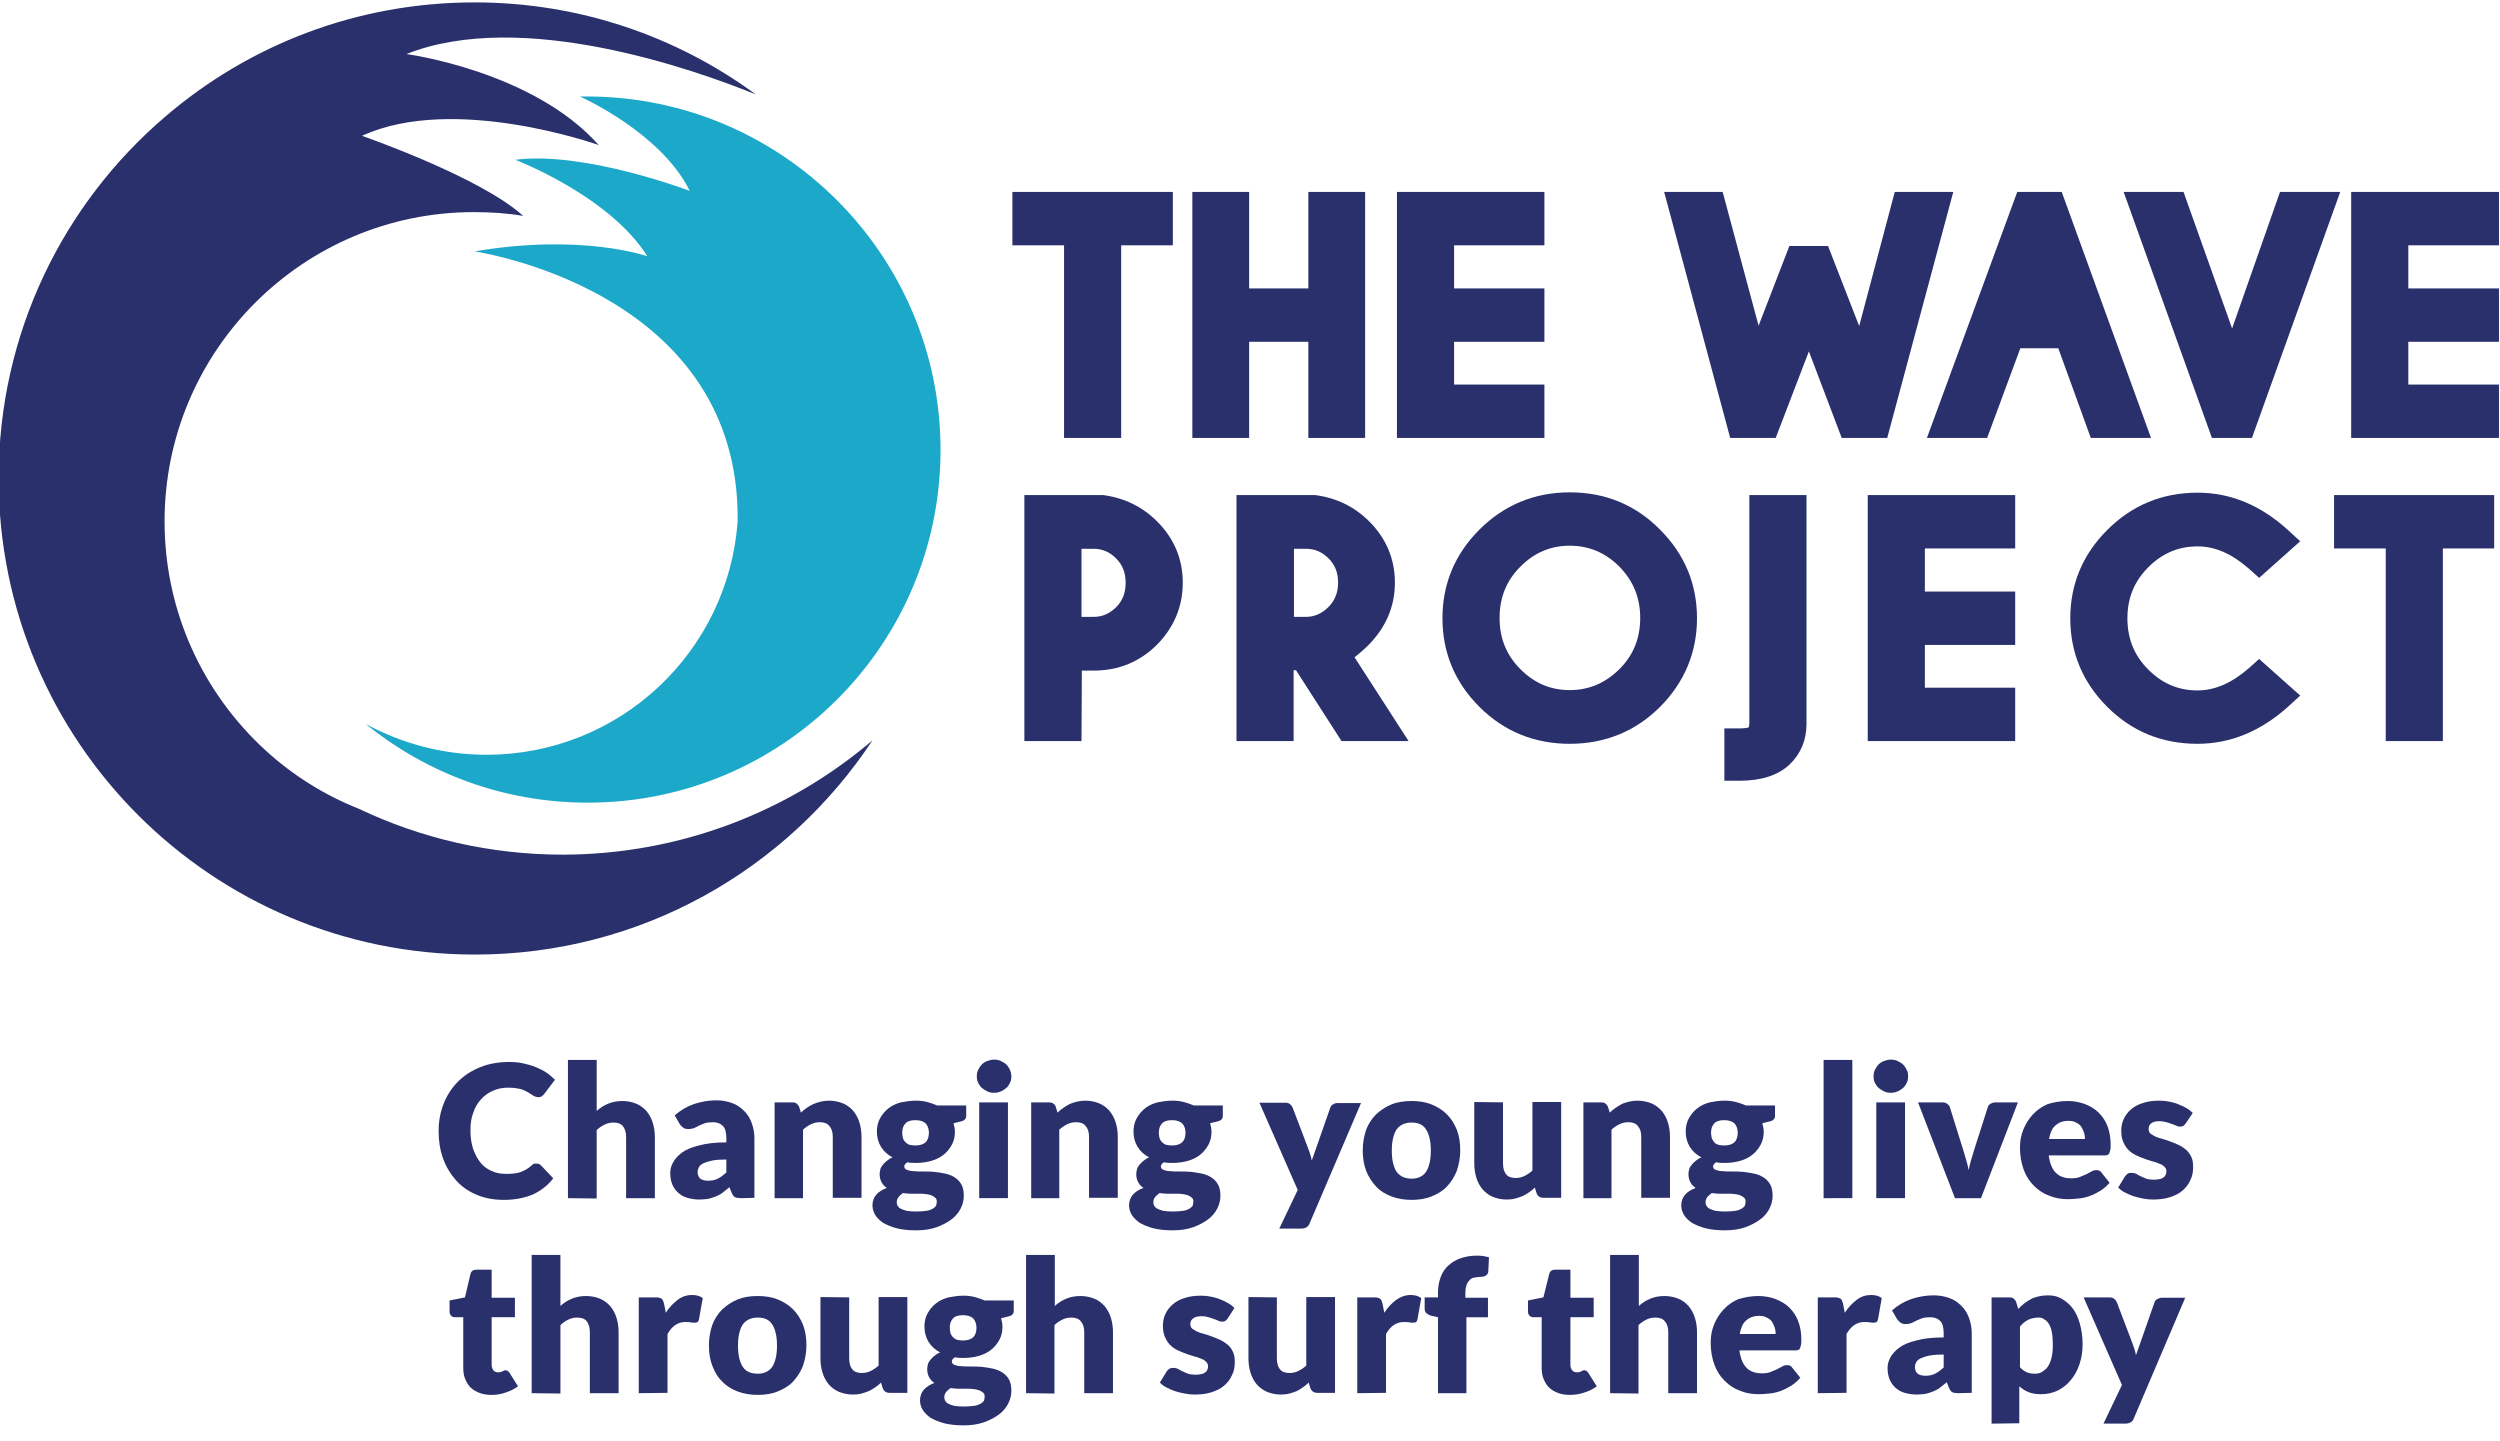
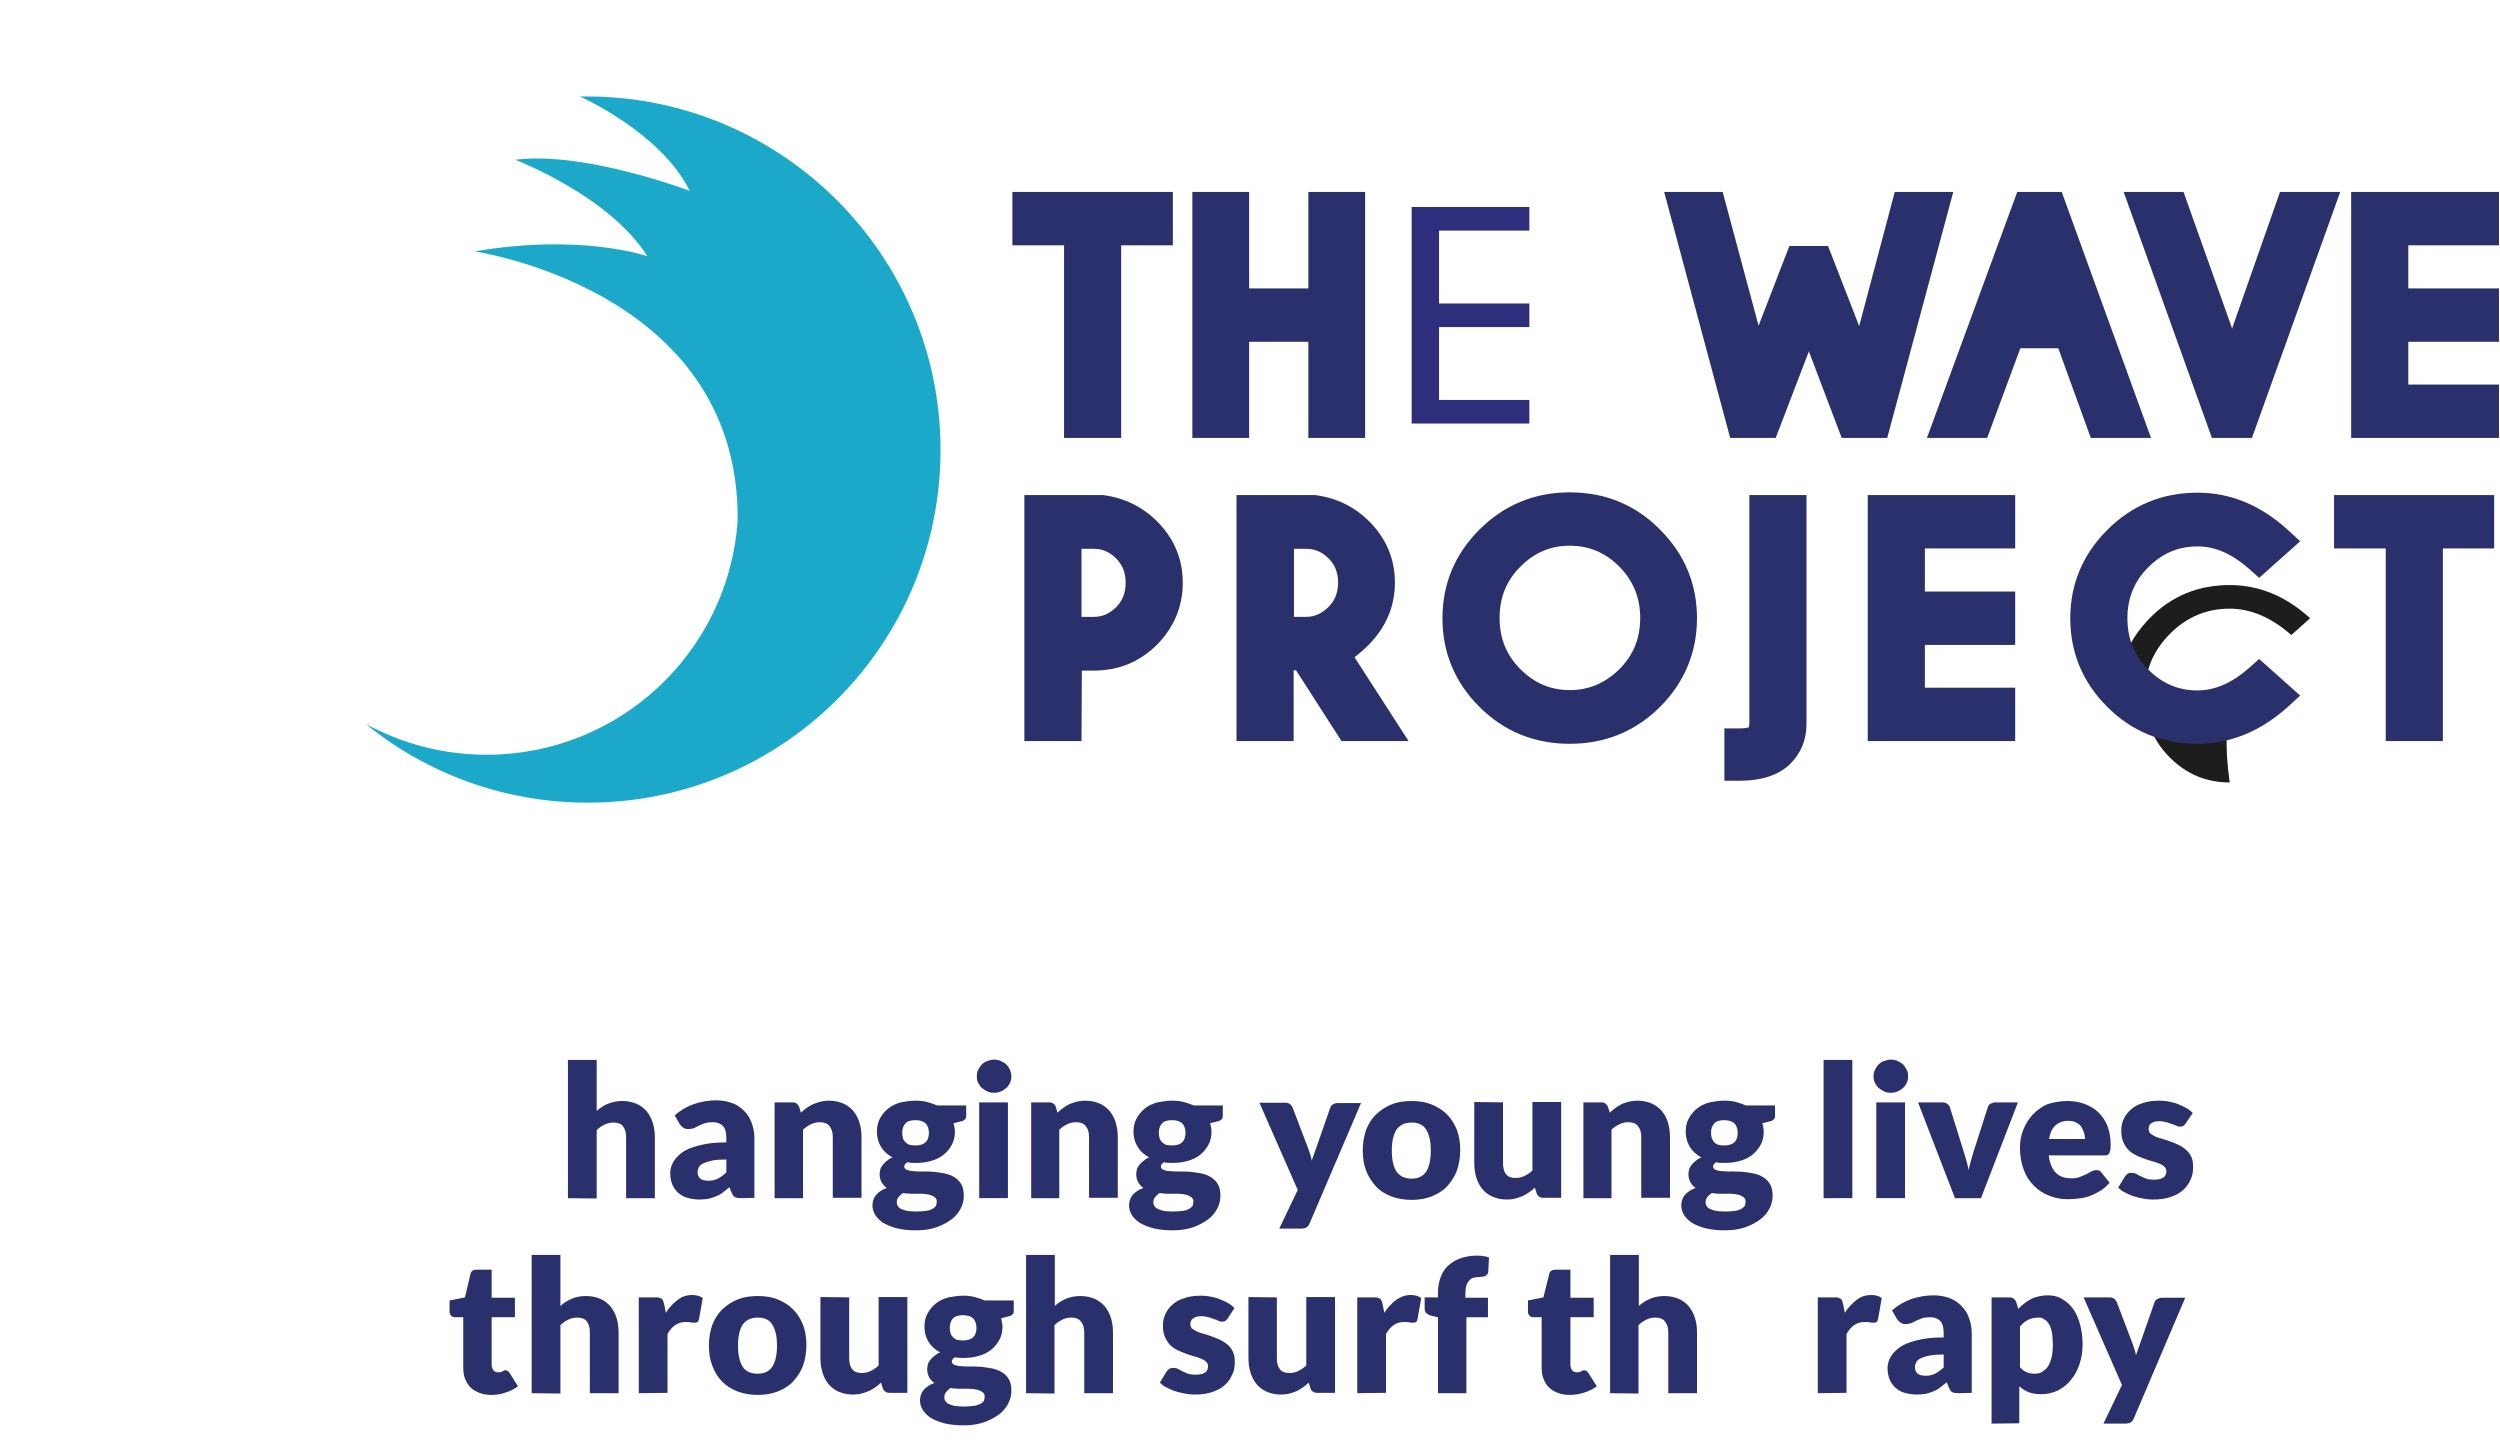
<svg xmlns="http://www.w3.org/2000/svg" version="1.1" id="Layer_1" x="0px" y="0px" viewBox="0 0 730.7 421.3" style="enable-background:new 0 0 730.7 421.3;" xml:space="preserve">
  <style type="text/css">
	.st0{fill:#1D1D1B;}
	.st1{fill:#2A306C;}
	.st2{fill:#2E2E7C;}
	.st3{fill:#1CA9C9;}
</style>
  <g>
    <g>
      <path class="st0" d="M323.3,67.4v56.3h-7.9V67.4h-15.1v-6.9h38.1v6.9H323.3z" />
      <polygon class="st1" points="327.7,128 311,128 311,71.7 295.9,71.7 295.9,56.1 342.8,56.1 342.8,71.7 327.7,71.7   " />
    </g>
    <g>
      <path class="st2" d="M360.8,95.5v28.2h-8V60.5h8v28.2h26V60.5h8v63.2h-8V95.5L360.8,95.5L360.8,95.5z" />
      <polygon class="st1" points="399,128 382.4,128 382.4,99.9 365.1,99.9 365.1,128 348.5,128 348.5,56.1 365.1,56.1 365.1,84.3     382.4,84.3 382.4,56.1 399,56.1   " />
    </g>
    <g>
      <path class="st2" d="M447,60.5v6.9h-26.4v21.3H447v6.9h-26.4v21.3H447v6.9h-34.4V60.5L447,60.5L447,60.5z" />
-       <polygon class="st1" points="451.4,128 408.3,128 408.3,56.1 451.4,56.1 451.4,71.7 425,71.7 425,84.3 451.4,84.3 451.4,99.9     425,99.9 425,112.4 451.4,112.4   " />
    </g>
    <g>
      <path class="st0" d="M531.3,76.3l12.8,33l13.1-48.8h8l-17,63.2h-6.9l-12.6-33.3L516,123.7h-6.9l-17-63.2h8.1l13.1,48.8l12.7-33    H531.3z" />
      <polygon class="st1" points="551.6,128 538.3,128 528.7,102.7 519,128 505.7,128 486.4,56.1 503.5,56.1 514,95.2 523,71.9     534.3,71.9 543.4,95.3 553.8,56.1 570.9,56.1   " />
    </g>
    <g>
      <path class="st0" d="M599.6,60.5l22.9,63.2h-8.3l-9.5-26.3h-17.2l-9.7,26.3h-8.3l23.2-63.2H599.6z M602.2,90.6l-6-16.8L590,90.6    H602.2z" />
      <polygon class="st1" points="628.7,128 611.1,128 601.6,101.8 590.5,101.8 580.8,128 563.2,128 589.6,56.1 602.6,56.1   " />
    </g>
    <g>
      <path class="st0" d="M669.5,60.5h8.3l-22.7,63.2h-5.5l-22.7-63.2h8.3l17.2,48.7L669.5,60.5z" />
      <polygon class="st1" points="658.2,128 646.5,128 620.7,56.1 638.2,56.1 652.4,96 666.4,56.1 684,56.1   " />
    </g>
    <g>
      <path class="st0" d="M726,60.5v6.9h-26.4v21.3H726v6.9h-26.4v21.3H726v6.9h-34.4V60.5L726,60.5L726,60.5z" />
      <polygon class="st1" points="730.4,128 687.2,128 687.2,56.1 730.4,56.1 730.4,71.7 703.9,71.7 703.9,84.3 730.4,84.3 730.4,99.9     703.9,99.9 703.9,112.4 730.4,112.4   " />
    </g>
    <g>
      <path class="st0" d="M311.8,191.6v20.7h-8v-63.2h18.1c5.3,0.7,9.7,2.8,13.2,6.4c4.1,4.1,6.2,9.1,6.2,14.8c0,5.8-2.1,10.8-6.3,15    c-4.2,4.2-9.3,6.3-15.5,6.3H311.8z M311.8,156v28.6h7.8c3.7,0,6.9-1.4,9.7-4.1c2.8-2.7,4.1-6.1,4.1-10.2c0-4.1-1.4-7.5-4.1-10.2    c-2.8-2.7-6-4.1-9.7-4.1H311.8z" />
      <path class="st1" d="M316.1,216.6h-16.7v-71.9l23,0c6.2,0.8,11.5,3.4,15.8,7.7c4.9,4.9,7.5,10.9,7.5,17.9c0,6.9-2.5,13-7.5,18.1    c-5,5-11.2,7.6-18.5,7.6h-3.5L316.1,216.6L316.1,216.6z M316.1,180.3h3.5c2.6,0,4.6-0.9,6.6-2.8c1.9-1.9,2.8-4.2,2.8-7.2    c0-2.9-0.9-5.2-2.8-7.1c-1.9-1.9-4-2.8-6.6-2.8h-3.5V180.3z" />
    </g>
    <g>
-       <path class="st0" d="M381.2,191.6h-7.4v20.7h-8v-63.2h18.1c5.3,0.7,9.7,2.8,13.2,6.4c4.1,4.1,6.2,9.1,6.2,14.8    c0,5.8-2.1,10.8-6.4,15c-2.8,2.9-5.3,4.5-7.5,5.1l14.2,21.9h-9.2L381.2,191.6z M373.7,156v28.6h7.8c3.7,0,6.9-1.4,9.7-4.1    c2.8-2.7,4.1-6.1,4.1-10.2c0-4.1-1.4-7.5-4.1-10.2c-2.8-2.7-6-4.1-9.7-4.1H373.7z" />
      <path class="st1" d="M411.7,216.6h-19.6l-13.3-20.7h-0.7v20.7h-16.7v-71.9l23,0c6.2,0.8,11.5,3.4,15.8,7.7    c4.9,4.9,7.5,10.9,7.5,17.9c0,6.9-2.6,13-7.6,18.1c-1.5,1.5-2.9,2.7-4.2,3.7L411.7,216.6z M378.1,180.3h3.5c2.6,0,4.6-0.9,6.6-2.8    c1.9-1.9,2.9-4.2,2.9-7.2c0-2.9-0.9-5.2-2.8-7.1c-1.9-1.9-4-2.8-6.6-2.8h-3.5V180.3z" />
    </g>
    <g>
      <path class="st0" d="M482.2,157.8c6.4,6.4,9.6,14,9.6,22.8c0,8.9-3.2,16.5-9.6,22.9c-6.4,6.4-14.2,9.6-23.3,9.6    c-9.2,0-16.9-3.2-23.3-9.6c-6.4-6.4-9.5-14-9.5-22.9c0-8.8,3.2-16.4,9.5-22.8c6.4-6.4,14.1-9.6,23.3-9.6    C468,148.2,475.8,151.4,482.2,157.8z M458.8,155.1c-6.7,0-12.6,2.5-17.5,7.4c-4.9,4.9-7.4,10.9-7.4,18c0,7.1,2.5,13.2,7.4,18.1    c4.9,4.9,10.8,7.4,17.5,7.4c6.8,0,12.6-2.5,17.5-7.4c4.9-4.9,7.4-10.9,7.4-18.1c0-7.1-2.5-13.1-7.4-18S465.6,155.1,458.8,155.1z" />
      <path class="st1" d="M458.8,217.4c-10.3,0-19.2-3.6-26.4-10.8c-7.2-7.2-10.8-15.9-10.8-25.9c0-10,3.6-18.7,10.8-25.9    c7.2-7.2,16.1-10.9,26.4-10.9c10.3,0,19.2,3.6,26.4,10.9l0,0c7.2,7.2,10.8,15.9,10.8,25.9c0,10-3.7,18.8-10.8,25.9    C478.1,213.7,469.2,217.4,458.8,217.4z M458.8,159.5c-5.6,0-10.3,2-14.4,6.1c-4.1,4.1-6.1,9-6.1,15c0,6,2,10.9,6.1,15    c4.1,4.1,8.8,6.1,14.4,6.1c5.6,0,10.3-2,14.5-6.1c4.1-4.1,6.1-9,6.1-15c0-5.9-2-10.8-6.1-15C469.2,161.5,464.4,159.5,458.8,159.5z    " />
    </g>
    <g>
      <path class="st0" d="M523.7,211.7c0,3.4-1.2,6.3-3.7,8.7c-2.5,2.4-6.3,3.5-11.5,3.5v-6.6c2.8,0,4.7-0.5,5.7-1.4    c1.1-1,1.6-2.6,1.6-4.7v-62.1h8L523.7,211.7L523.7,211.7z" />
      <path class="st1" d="M508.4,228.2h-4.4v-15.3h4.4c1.6,0,2.4-0.2,2.7-0.3c0.1-0.2,0.2-0.6,0.2-1.4v-66.5H528v67    c0,4.6-1.7,8.7-5,11.8C519.7,226.6,514.8,228.2,508.4,228.2z" />
    </g>
    <g>
      <path class="st0" d="M584.6,149.1v6.9h-26.4v21.2h26.4v6.9h-26.4v21.3h26.4v6.9h-34.4v-63.2L584.6,149.1L584.6,149.1z" />
      <polygon class="st1" points="589,216.6 545.9,216.6 545.9,144.7 589,144.7 589,160.3 562.6,160.3 562.6,172.9 589,172.9     589,188.5 562.6,188.5 562.6,201 589,201   " />
    </g>
    <g>
-       <path class="st0" d="M660.2,198.3l5.5,4.9c-7.1,6.5-14.9,9.7-23.5,9.7c-9.2,0-17-3.2-23.3-9.5c-6.3-6.4-9.5-13.9-9.5-22.8    c0-8.8,3.2-16.4,9.5-22.8c6.3-6.4,14.1-9.6,23.3-9.6c8.5,0,16.4,3.2,23.5,9.7l-5.5,4.9c-5.8-5.1-11.8-7.7-18-7.7    c-6.7,0-12.6,2.4-17.5,7.4c-4.9,4.9-7.4,10.9-7.4,18c0,7.1,2.5,13.2,7.4,18.1c4.9,4.9,10.7,7.3,17.5,7.3    C648.5,206,654.4,203.5,660.2,198.3z" />
+       <path class="st0" d="M660.2,198.3l5.5,4.9c-7.1,6.5-14.9,9.7-23.5,9.7c-9.2,0-17-3.2-23.3-9.5c0-8.8,3.2-16.4,9.5-22.8c6.3-6.4,14.1-9.6,23.3-9.6c8.5,0,16.4,3.2,23.5,9.7l-5.5,4.9c-5.8-5.1-11.8-7.7-18-7.7    c-6.7,0-12.6,2.4-17.5,7.4c-4.9,4.9-7.4,10.9-7.4,18c0,7.1,2.5,13.2,7.4,18.1c4.9,4.9,10.7,7.3,17.5,7.3    C648.5,206,654.4,203.5,660.2,198.3z" />
      <path class="st1" d="M642.3,217.4c-10.4,0-19.2-3.6-26.4-10.8c-7.2-7.2-10.8-15.9-10.8-25.9c0-9.9,3.6-18.6,10.8-25.8    c7.2-7.2,16-10.9,26.4-10.9c9.7,0,18.5,3.7,26.4,10.9l3.6,3.3l-12,10.7l-2.9-2.6c-5-4.4-9.9-6.6-15.1-6.6c-5.6,0-10.3,2-14.4,6.1    c-4.1,4.1-6.1,9-6.1,14.9c0,6,2,10.9,6.1,15c4.1,4.1,8.8,6.1,14.4,6.1c5.1,0,10.1-2.2,15.1-6.6l2.9-2.6l12,10.7l-3.6,3.3    C660.8,213.7,651.9,217.4,642.3,217.4z" />
    </g>
    <g>
      <path class="st0" d="M709.6,156v56.3h-7.9V156h-15.1v-6.9h38.1v6.9H709.6z" />
      <polygon class="st1" points="714,216.6 697.3,216.6 697.3,160.3 682.2,160.3 682.2,144.7 729,144.7 729,160.3 714,160.3   " />
    </g>
  </g>
  <g>
    <g>
-       <path class="st1" d="M255,216.4c-24.9,37.7-67.6,62.6-116.2,62.6C61.9,279-0.4,216.7-0.4,139.8c0-42.4,18.9-80.3,48.8-105.8    c24.3-20.8,55.8-33.3,90.3-33.3c30.8,0,59.2,10,82.2,26.9c-17.7-7.2-68.4-25.2-102.1-11.8c0,0,36.9,4.9,56.2,26.6    c0,0-42.3-15.1-69.2-2.7c0,0,34.6,12,47.1,23.4c-4.7-0.8-9.5-1.1-14.4-1.1c-49.9,0-90.4,40.5-90.4,90.4c0,26.5,11.4,50.4,29.6,67    c0,0,0,0,0,0c7.9,7.2,17.1,13,27.2,17c18.1,8.6,38.3,13.4,59.7,13.4C199.1,249.7,230.7,237.1,255,216.4z" />
-     </g>
+       </g>
    <g>
      <path class="st3" d="M274.9,131.5c0,57-46.2,103.1-103.1,103.1c-24.6,0-47.2-8.6-64.9-23c10.5,5.7,22.5,9,35.3,9    c38.9,0,70.7-30.1,73.4-68.3c0.7-65.3-71.4-77.9-76.7-78.8c-0.2,0-0.3,0-0.3,0c31.4-5.4,50.6,1.4,50.6,1.4    c-11.1-17.7-38.6-28.2-38.6-28.2c20.3-2.6,51,9.1,51,9.1c-8.4-17.1-32.1-27.6-32.1-27.6c0.8,0,1.6,0,2.4,0    C228.7,28.4,274.9,74.6,274.9,131.5z" />
    </g>
  </g>
  <g>
-     <path class="st1" d="M156.9,340.1c0.2,0,0.4,0,0.6,0.1s0.4,0.2,0.6,0.4l3.6,3.8c-1.6,2.1-3.6,3.6-5.9,4.7c-2.4,1-5.2,1.6-8.5,1.6   c-3,0-5.7-0.5-8-1.5c-2.4-1-4.4-2.4-6-4.2s-2.9-3.9-3.8-6.4s-1.3-5.1-1.3-8c0-2.9,0.5-5.6,1.5-8.1s2.4-4.6,4.2-6.4s4-3.2,6.5-4.2   s5.3-1.5,8.3-1.5c1.5,0,2.9,0.1,4.2,0.4c1.3,0.3,2.5,0.6,3.7,1.1s2.2,1,3.1,1.6s1.8,1.4,2.5,2.1l-3.1,4.1c-0.2,0.2-0.4,0.5-0.7,0.7   s-0.6,0.3-1.1,0.3c-0.3,0-0.6-0.1-0.9-0.2c-0.3-0.1-0.6-0.3-0.9-0.5c-0.3-0.2-0.7-0.4-1.1-0.7c-0.4-0.2-0.9-0.5-1.4-0.7   c-0.5-0.2-1.1-0.4-1.9-0.5c-0.7-0.1-1.5-0.2-2.5-0.2c-1.7,0-3.2,0.3-4.5,0.9c-1.4,0.6-2.5,1.4-3.5,2.5c-1,1.1-1.8,2.4-2.3,4   c-0.6,1.5-0.8,3.3-0.8,5.2c0,2,0.3,3.8,0.8,5.4c0.6,1.6,1.3,2.9,2.2,4c0.9,1.1,2.1,1.9,3.3,2.4c1.3,0.6,2.6,0.8,4.1,0.8   c0.8,0,1.6,0,2.3-0.1s1.3-0.2,1.9-0.4c0.6-0.2,1.1-0.5,1.7-0.8c0.5-0.3,1.1-0.7,1.6-1.2c0.2-0.2,0.4-0.3,0.7-0.5   C156.4,340.1,156.7,340.1,156.9,340.1z" />
    <path class="st1" d="M166,350.2v-40.4h8.4v14.9c1-0.9,2.1-1.6,3.3-2.1s2.6-0.8,4.2-0.8c1.5,0,2.9,0.3,4.1,0.8s2.2,1.3,3,2.2   c0.8,1,1.4,2.1,1.8,3.4c0.4,1.3,0.6,2.7,0.6,4.2v17.8H183v-17.8c0-1.4-0.3-2.4-0.9-3.2c-0.6-0.8-1.6-1.1-2.8-1.1   c-0.9,0-1.8,0.2-2.6,0.6c-0.8,0.4-1.6,0.9-2.3,1.6v20L166,350.2L166,350.2z" />
    <path class="st1" d="M216.6,350.2c-0.8,0-1.4-0.1-1.8-0.3s-0.7-0.7-1-1.4l-0.6-1.5c-0.7,0.6-1.4,1.1-2,1.6s-1.3,0.8-2,1.1   c-0.7,0.3-1.4,0.5-2.2,0.7c-0.8,0.1-1.6,0.2-2.6,0.2c-1.3,0-2.4-0.2-3.5-0.5s-1.9-0.8-2.7-1.5c-0.7-0.6-1.3-1.5-1.7-2.4   c-0.4-1-0.6-2.1-0.6-3.3c0-1,0.2-2,0.8-3.1c0.5-1,1.4-2,2.6-2.9c1.2-0.9,2.9-1.6,5-2.1c2.1-0.6,4.8-0.9,8-0.9v-1.2   c0-1.6-0.3-2.9-1-3.6c-0.7-0.7-1.6-1.1-2.9-1.1c-1,0-1.8,0.1-2.4,0.3c-0.6,0.2-1.2,0.5-1.7,0.7c-0.5,0.3-1,0.5-1.4,0.7   c-0.5,0.2-1,0.3-1.7,0.3c-0.6,0-1.1-0.1-1.5-0.4s-0.7-0.6-1-1l-1.5-2.6c1.7-1.5,3.6-2.6,5.6-3.3c2.1-0.7,4.3-1.1,6.6-1.1   c1.7,0,3.2,0.3,4.6,0.8c1.4,0.5,2.5,1.3,3.5,2.3c1,1,1.7,2.1,2.2,3.5s0.8,2.8,0.8,4.4v17.5L216.6,350.2L216.6,350.2z M207,345.1   c1.1,0,2-0.2,2.8-0.6c0.8-0.4,1.6-1,2.5-1.8v-3.8c-1.7,0-3.1,0.1-4.1,0.3s-1.9,0.5-2.6,0.8c-0.6,0.3-1.1,0.7-1.3,1.1   c-0.2,0.4-0.4,0.9-0.4,1.4c0,1,0.3,1.6,0.8,2C205.2,344.9,206,345.1,207,345.1z" />
    <path class="st1" d="M226.4,350.2v-28h5.2c0.5,0,1,0.1,1.3,0.4s0.6,0.6,0.7,1l0.5,1.6c0.5-0.5,1.1-1,1.7-1.4s1.2-0.8,1.9-1.1   s1.4-0.5,2.1-0.7c0.8-0.2,1.6-0.3,2.5-0.3c1.5,0,2.9,0.3,4.1,0.8s2.2,1.3,3,2.2c0.8,1,1.4,2.1,1.8,3.4c0.4,1.3,0.6,2.7,0.6,4.2   v17.8h-8.4v-17.8c0-1.4-0.3-2.4-1-3.2c-0.6-0.8-1.6-1.1-2.8-1.1c-0.9,0-1.8,0.2-2.6,0.6c-0.8,0.4-1.6,0.9-2.3,1.6v20L226.4,350.2   L226.4,350.2z" />
    <path class="st1" d="M267.6,321.7c1.2,0,2.3,0.1,3.4,0.4s2,0.6,2.9,1h8.5v3c0,0.5-0.1,0.8-0.4,1.1s-0.7,0.5-1.3,0.6l-2,0.5   c0.2,0.8,0.4,1.6,0.4,2.5c0,1.4-0.3,2.7-0.9,3.8c-0.6,1.1-1.4,2.1-2.4,2.9c-1,0.8-2.2,1.4-3.6,1.8c-1.4,0.4-2.9,0.6-4.5,0.6   c-0.9,0-1.7,0-2.5-0.2c-0.6,0.4-0.9,0.8-0.9,1.2s0.2,0.8,0.7,1s1.2,0.4,2,0.4c0.8,0.1,1.7,0.1,2.8,0.1c1,0,2.1,0,3.2,0.1   s2.1,0.3,3.2,0.5c1,0.2,2,0.6,2.8,1.1c0.8,0.5,1.5,1.2,2,2.1s0.7,2,0.7,3.3c0,1.3-0.3,2.5-0.9,3.7c-0.6,1.2-1.5,2.3-2.7,3.2   s-2.7,1.7-4.4,2.3c-1.7,0.6-3.7,0.9-5.9,0.9c-2.2,0-4.1-0.2-5.7-0.6c-1.6-0.4-2.9-1-4-1.6c-1-0.7-1.8-1.5-2.3-2.3   c-0.5-0.9-0.8-1.8-0.8-2.8c0-1.2,0.4-2.3,1.1-3.1c0.8-0.9,1.8-1.5,3.1-2c-0.6-0.4-1.1-0.9-1.5-1.6s-0.6-1.5-0.6-2.5   c0-0.4,0.1-0.9,0.2-1.3c0.1-0.5,0.4-0.9,0.7-1.3c0.3-0.4,0.7-0.8,1.2-1.2c0.5-0.4,1-0.8,1.7-1c-1.5-0.8-2.6-1.8-3.4-3.1   s-1.2-2.8-1.2-4.5c0-1.4,0.3-2.7,0.9-3.8s1.4-2.1,2.4-2.9c1-0.8,2.2-1.4,3.7-1.8C264.5,322,266,321.7,267.6,321.7z M273.8,351.2   c0-0.5-0.1-0.8-0.4-1.1c-0.3-0.3-0.7-0.5-1.1-0.7c-0.5-0.2-1-0.3-1.7-0.4s-1.3-0.1-2.1-0.1c-0.7,0-1.5,0-2.3,0   c-0.8,0-1.6-0.1-2.3-0.2c-0.5,0.4-1,0.8-1.3,1.2c-0.3,0.4-0.5,0.9-0.5,1.5c0,0.4,0.1,0.8,0.3,1.1c0.2,0.3,0.5,0.6,0.9,0.8   c0.4,0.2,1,0.4,1.7,0.6c0.7,0.1,1.6,0.2,2.8,0.2c1.2,0,2.2-0.1,3-0.2c0.8-0.1,1.4-0.4,1.8-0.6c0.5-0.3,0.8-0.6,1-0.9   C273.7,352,273.8,351.6,273.8,351.2z M267.6,334.8c1.4,0,2.4-0.4,3-1s0.9-1.6,0.9-2.7c0-1.1-0.3-2-0.9-2.7c-0.6-0.6-1.6-1-3-1   s-2.4,0.3-3,1s-0.9,1.5-0.9,2.7c0,0.5,0.1,1,0.2,1.5c0.1,0.5,0.4,0.8,0.7,1.2c0.3,0.3,0.7,0.6,1.2,0.8   C266.3,334.7,266.9,334.8,267.6,334.8z" />
    <path class="st1" d="M295.6,314.6c0,0.7-0.1,1.3-0.4,1.9c-0.3,0.6-0.6,1.1-1.1,1.5s-1,0.8-1.6,1c-0.6,0.3-1.3,0.4-2,0.4   c-0.7,0-1.3-0.1-1.9-0.4c-0.6-0.3-1.1-0.6-1.6-1c-0.5-0.4-0.8-1-1.1-1.5c-0.3-0.6-0.4-1.2-0.4-1.9c0-0.7,0.1-1.3,0.4-1.9   s0.6-1.1,1.1-1.6c0.5-0.5,1-0.8,1.6-1c0.6-0.2,1.2-0.4,1.9-0.4c0.7,0,1.4,0.1,2,0.4s1.2,0.6,1.6,1c0.5,0.5,0.8,1,1.1,1.6   C295.4,313.2,295.6,313.9,295.6,314.6z M294.6,322.2v28h-8.4v-28H294.6z" />
    <path class="st1" d="M301.4,350.2v-28h5.2c0.5,0,1,0.1,1.3,0.4c0.4,0.2,0.6,0.6,0.7,1l0.5,1.6c0.5-0.5,1.1-1,1.7-1.4   s1.2-0.8,1.8-1.1c0.7-0.3,1.4-0.5,2.1-0.7c0.8-0.2,1.6-0.3,2.5-0.3c1.5,0,2.9,0.3,4.1,0.8s2.2,1.3,3,2.2c0.8,1,1.4,2.1,1.8,3.4   c0.4,1.3,0.6,2.7,0.6,4.2v17.8h-8.4v-17.8c0-1.4-0.3-2.4-1-3.2c-0.6-0.8-1.6-1.1-2.8-1.1c-0.9,0-1.8,0.2-2.6,0.6   c-0.8,0.4-1.6,0.9-2.3,1.6v20L301.4,350.2L301.4,350.2z" />
    <path class="st1" d="M342.6,321.7c1.2,0,2.3,0.1,3.4,0.4s2,0.6,2.9,1h8.5v3c0,0.5-0.1,0.8-0.4,1.1s-0.7,0.5-1.3,0.6l-2,0.5   c0.2,0.8,0.4,1.6,0.4,2.5c0,1.4-0.3,2.7-0.9,3.8c-0.6,1.1-1.4,2.1-2.4,2.9c-1,0.8-2.2,1.4-3.6,1.8c-1.4,0.4-2.9,0.6-4.5,0.6   c-0.9,0-1.7,0-2.5-0.2c-0.6,0.4-0.9,0.8-0.9,1.2s0.2,0.8,0.7,1s1.2,0.4,2,0.4c0.8,0.1,1.7,0.1,2.8,0.1c1,0,2.1,0,3.2,0.1   s2.1,0.3,3.2,0.5c1,0.2,2,0.6,2.8,1.1c0.8,0.5,1.5,1.2,2,2.1s0.7,2,0.7,3.3c0,1.3-0.3,2.5-0.9,3.7c-0.6,1.2-1.5,2.3-2.7,3.2   s-2.7,1.7-4.4,2.3c-1.7,0.6-3.7,0.9-5.9,0.9c-2.2,0-4.1-0.2-5.7-0.6c-1.6-0.4-2.9-1-4-1.6c-1-0.7-1.8-1.5-2.3-2.3s-0.8-1.8-0.8-2.8   c0-1.2,0.4-2.3,1.1-3.1c0.8-0.9,1.8-1.5,3.1-2c-0.6-0.4-1.1-0.9-1.5-1.6s-0.6-1.5-0.6-2.5c0-0.4,0.1-0.9,0.2-1.3   c0.1-0.5,0.4-0.9,0.7-1.3c0.3-0.4,0.7-0.8,1.2-1.2c0.5-0.4,1-0.8,1.7-1c-1.5-0.8-2.6-1.8-3.4-3.1s-1.2-2.8-1.2-4.5   c0-1.4,0.3-2.7,0.9-3.8s1.4-2.1,2.4-2.9c1-0.8,2.2-1.4,3.7-1.8C339.4,322,340.9,321.7,342.6,321.7z M348.8,351.2   c0-0.5-0.1-0.8-0.4-1.1c-0.3-0.3-0.7-0.5-1.1-0.7c-0.5-0.2-1-0.3-1.7-0.4s-1.3-0.1-2.1-0.1c-0.7,0-1.5,0-2.3,0   c-0.8,0-1.6-0.1-2.3-0.2c-0.5,0.4-1,0.8-1.3,1.2c-0.3,0.4-0.5,0.9-0.5,1.5c0,0.4,0.1,0.8,0.3,1.1c0.2,0.3,0.5,0.6,0.9,0.8   c0.4,0.2,1,0.4,1.7,0.6c0.7,0.1,1.6,0.2,2.8,0.2c1.2,0,2.2-0.1,3-0.2c0.8-0.1,1.4-0.4,1.8-0.6c0.5-0.3,0.8-0.6,1-0.9   C348.7,352,348.8,351.6,348.8,351.2z M342.6,334.8c1.4,0,2.4-0.4,3-1s0.9-1.6,0.9-2.7c0-1.1-0.3-2-0.9-2.7c-0.6-0.6-1.6-1-3-1   s-2.4,0.3-3,1s-0.9,1.5-0.9,2.7c0,0.5,0.1,1,0.2,1.5c0.1,0.5,0.4,0.8,0.7,1.2c0.3,0.3,0.7,0.6,1.2,0.8   C341.3,334.7,341.9,334.8,342.6,334.8z" />
    <path class="st1" d="M382.8,357.5c-0.2,0.6-0.6,1-0.9,1.2s-0.9,0.4-1.7,0.4h-6.3l5.4-11.3l-11.2-25.5h7.4c0.7,0,1.2,0.1,1.5,0.4   c0.4,0.3,0.6,0.6,0.8,1l4.6,12.1c0.4,1.1,0.8,2.2,1,3.4c0.2-0.6,0.4-1.1,0.6-1.7c0.2-0.6,0.4-1.1,0.6-1.7l4.2-12   c0.1-0.4,0.4-0.8,0.8-1c0.4-0.3,0.9-0.4,1.4-0.4h6.8L382.8,357.5z" />
    <path class="st1" d="M412.6,321.8c2.1,0,4.1,0.3,5.8,1s3.2,1.6,4.5,2.9s2.2,2.8,2.9,4.5c0.7,1.8,1,3.8,1,6c0,2.2-0.4,4.2-1,6   c-0.7,1.8-1.7,3.3-2.9,4.6s-2.8,2.2-4.5,2.9c-1.8,0.7-3.7,1-5.8,1c-2.1,0-4.1-0.3-5.9-1c-1.8-0.7-3.3-1.6-4.5-2.9s-2.2-2.8-2.9-4.6   s-1-3.8-1-6c0-2.2,0.4-4.2,1-6c0.7-1.8,1.7-3.3,2.9-4.5c1.3-1.2,2.8-2.2,4.5-2.9S410.5,321.8,412.6,321.8z M412.6,344.5   c1.9,0,3.3-0.7,4.2-2c0.9-1.4,1.4-3.4,1.4-6.2c0-2.8-0.5-4.8-1.4-6.2c-0.9-1.4-2.3-2-4.2-2c-2,0-3.4,0.7-4.4,2   c-0.9,1.4-1.4,3.4-1.4,6.2s0.5,4.8,1.4,6.2C409.2,343.8,410.6,344.5,412.6,344.5z" />
    <path class="st1" d="M439.3,322.2V340c0,1.4,0.3,2.5,0.9,3.2c0.6,0.8,1.6,1.1,2.8,1.1c0.9,0,1.8-0.2,2.6-0.6s1.6-0.9,2.3-1.6v-20   h8.4v28h-5.2c-1,0-1.7-0.5-2-1.4l-0.5-1.6c-0.5,0.5-1.1,1-1.7,1.4c-0.6,0.4-1.2,0.8-1.9,1.1c-0.7,0.3-1.4,0.5-2.1,0.7   s-1.6,0.3-2.5,0.3c-1.5,0-2.9-0.3-4.1-0.8s-2.2-1.3-3-2.2c-0.8-1-1.4-2.1-1.8-3.4c-0.4-1.3-0.6-2.7-0.6-4.3v-17.8L439.3,322.2   L439.3,322.2z" />
    <path class="st1" d="M462.8,350.2v-28h5.2c0.5,0,1,0.1,1.3,0.4s0.6,0.6,0.7,1l0.5,1.6c0.5-0.5,1.1-1,1.7-1.4s1.2-0.8,1.8-1.1   s1.4-0.5,2.1-0.7c0.8-0.2,1.6-0.3,2.5-0.3c1.5,0,2.9,0.3,4.1,0.8s2.2,1.3,3,2.2c0.8,1,1.4,2.1,1.8,3.4c0.4,1.3,0.6,2.7,0.6,4.2   v17.8h-8.4v-17.8c0-1.4-0.3-2.4-1-3.2c-0.6-0.8-1.6-1.1-2.8-1.1c-0.9,0-1.8,0.2-2.6,0.6c-0.8,0.4-1.6,0.9-2.3,1.6v20L462.8,350.2   L462.8,350.2z" />
    <path class="st1" d="M504,321.7c1.2,0,2.3,0.1,3.4,0.4s2,0.6,2.9,1h8.5v3c0,0.5-0.1,0.8-0.4,1.1s-0.7,0.5-1.3,0.6l-2,0.5   c0.2,0.8,0.4,1.6,0.4,2.5c0,1.4-0.3,2.7-0.9,3.8s-1.4,2.1-2.4,2.9c-1,0.8-2.2,1.4-3.6,1.8c-1.4,0.4-2.9,0.6-4.5,0.6   c-0.9,0-1.7,0-2.5-0.2c-0.6,0.4-0.9,0.8-0.9,1.2s0.2,0.8,0.7,1s1.2,0.4,2,0.4c0.8,0.1,1.7,0.1,2.8,0.1s2.1,0,3.2,0.1   s2.1,0.3,3.2,0.5c1,0.2,2,0.6,2.8,1.1c0.8,0.5,1.5,1.2,2,2.1s0.7,2,0.7,3.3c0,1.3-0.3,2.5-0.9,3.7s-1.5,2.3-2.7,3.2   s-2.7,1.7-4.4,2.3c-1.7,0.6-3.7,0.9-5.9,0.9c-2.2,0-4.1-0.2-5.7-0.6c-1.6-0.4-2.9-1-4-1.6c-1-0.7-1.8-1.5-2.3-2.3s-0.8-1.8-0.8-2.8   c0-1.2,0.4-2.3,1.1-3.1c0.8-0.9,1.8-1.5,3.1-2c-0.6-0.4-1.1-0.9-1.5-1.6s-0.6-1.5-0.6-2.5c0-0.4,0.1-0.9,0.2-1.3   c0.1-0.5,0.4-0.9,0.7-1.3c0.3-0.4,0.7-0.8,1.2-1.2s1-0.8,1.7-1c-1.5-0.8-2.6-1.8-3.4-3.1s-1.2-2.8-1.2-4.5c0-1.4,0.3-2.7,0.9-3.8   s1.4-2.1,2.4-2.9c1-0.8,2.2-1.4,3.7-1.8C500.8,322,502.3,321.7,504,321.7z M510.2,351.2c0-0.5-0.1-0.8-0.4-1.1   c-0.3-0.3-0.7-0.5-1.1-0.7s-1-0.3-1.7-0.4s-1.3-0.1-2.1-0.1s-1.5,0-2.3,0s-1.6-0.1-2.3-0.2c-0.5,0.4-1,0.8-1.3,1.2   s-0.5,0.9-0.5,1.5c0,0.4,0.1,0.8,0.3,1.1c0.2,0.3,0.5,0.6,0.9,0.8c0.4,0.2,1,0.4,1.7,0.6c0.7,0.1,1.7,0.2,2.8,0.2   c1.2,0,2.2-0.1,3-0.2c0.8-0.1,1.4-0.4,1.8-0.6c0.5-0.3,0.8-0.6,1-0.9C510.1,352,510.2,351.6,510.2,351.2z M504,334.8   c1.4,0,2.4-0.4,3-1s0.9-1.6,0.9-2.7c0-1.1-0.3-2-0.9-2.7c-0.6-0.6-1.6-1-3-1s-2.4,0.3-3,1s-0.9,1.5-0.9,2.7c0,0.5,0.1,1,0.2,1.5   c0.2,0.5,0.4,0.8,0.7,1.2s0.7,0.6,1.2,0.8C502.7,334.7,503.3,334.8,504,334.8z" />
    <path class="st1" d="M541.4,309.8v40.4H533v-40.4L541.4,309.8L541.4,309.8z" />
    <path class="st1" d="M557.7,314.6c0,0.7-0.1,1.3-0.4,1.9c-0.3,0.6-0.6,1.1-1.1,1.5s-1,0.8-1.6,1c-0.6,0.3-1.3,0.4-2,0.4   c-0.7,0-1.3-0.1-1.9-0.4c-0.6-0.3-1.1-0.6-1.6-1s-0.8-1-1.1-1.5s-0.4-1.2-0.4-1.9c0-0.7,0.1-1.3,0.4-1.9s0.6-1.1,1.1-1.6   s1-0.8,1.6-1s1.2-0.4,1.9-0.4c0.7,0,1.4,0.1,2,0.4s1.2,0.6,1.6,1c0.5,0.5,0.8,1,1.1,1.6C557.6,313.2,557.7,313.9,557.7,314.6z    M556.8,322.2v28h-8.4v-28H556.8z" />
    <path class="st1" d="M579,350.2h-7.6l-10.8-28h7c0.6,0,1.1,0.1,1.5,0.4s0.7,0.6,0.8,1l3.9,12.5c0.3,1,0.6,2,0.9,3s0.5,1.9,0.7,2.9   c0.2-1,0.4-1.9,0.7-2.9c0.3-1,0.6-2,0.9-3l4-12.5c0.1-0.4,0.4-0.8,0.8-1s0.9-0.4,1.4-0.4h6.6L579,350.2z" />
    <path class="st1" d="M604.3,321.8c1.8,0,3.5,0.3,5.1,0.9c1.5,0.6,2.9,1.4,4,2.5s2,2.4,2.6,4c0.6,1.6,0.9,3.4,0.9,5.4   c0,0.6,0,1.1-0.1,1.5s-0.2,0.7-0.3,1c-0.1,0.2-0.3,0.4-0.6,0.5s-0.5,0.1-0.9,0.1h-16.2c0.3,2.3,1,4,2.1,5.1s2.6,1.6,4.5,1.6   c1,0,1.8-0.1,2.5-0.4s1.3-0.5,1.9-0.8c0.5-0.3,1-0.5,1.5-0.8s0.9-0.4,1.4-0.4c0.7,0,1.2,0.2,1.5,0.7l2.4,3c-0.9,1-1.8,1.8-2.8,2.4   c-1,0.6-2,1.1-3.1,1.5s-2.1,0.6-3.2,0.7c-1,0.1-2.1,0.2-3,0.2c-2,0-3.8-0.3-5.5-1c-1.7-0.6-3.2-1.6-4.5-2.9s-2.3-2.8-3-4.7   s-1.1-4-1.1-6.5c0-1.9,0.3-3.6,1-5.3s1.6-3.1,2.8-4.4c1.2-1.3,2.7-2.3,4.3-3C600.2,322.2,602.1,321.8,604.3,321.8z M604.5,327.6   c-1.6,0-2.8,0.5-3.8,1.4s-1.5,2.2-1.8,3.9h10.5c0-0.7-0.1-1.3-0.3-1.9c-0.2-0.6-0.5-1.2-0.8-1.7s-0.9-0.9-1.5-1.2   C606.1,327.7,605.3,327.6,604.5,327.6z" />
    <path class="st1" d="M638.8,328.4c-0.2,0.3-0.5,0.6-0.7,0.7c-0.2,0.1-0.5,0.2-0.9,0.2c-0.4,0-0.8-0.1-1.2-0.3   c-0.4-0.2-0.8-0.4-1.3-0.5c-0.5-0.2-1-0.4-1.5-0.5s-1.2-0.3-2-0.3c-1.1,0-1.9,0.2-2.4,0.6c-0.6,0.4-0.8,1-0.8,1.7   c0,0.5,0.2,1,0.5,1.3c0.4,0.3,0.9,0.6,1.5,0.9c0.6,0.3,1.3,0.5,2.1,0.7c0.8,0.2,1.6,0.5,2.4,0.8c0.8,0.3,1.6,0.6,2.4,1   c0.8,0.4,1.5,0.9,2.1,1.4c0.6,0.6,1.1,1.2,1.5,2.1c0.4,0.8,0.5,1.8,0.5,2.9c0,1.4-0.2,2.7-0.8,3.8c-0.5,1.2-1.3,2.2-2.2,3   c-1,0.9-2.2,1.5-3.7,2c-1.5,0.5-3.2,0.7-5.1,0.7c-1,0-1.9-0.1-2.9-0.3c-1-0.2-1.9-0.4-2.8-0.7s-1.7-0.7-2.5-1.1s-1.4-0.9-1.9-1.4   l1.9-3.1c0.2-0.4,0.5-0.6,0.8-0.9s0.8-0.3,1.3-0.3c0.5,0,0.9,0.1,1.3,0.3c0.4,0.2,0.8,0.5,1.3,0.7s1,0.5,1.6,0.7   c0.6,0.2,1.4,0.3,2.3,0.3c0.7,0,1.2-0.1,1.7-0.2c0.5-0.1,0.8-0.3,1.1-0.5c0.3-0.2,0.5-0.5,0.6-0.8s0.2-0.6,0.2-0.9   c0-0.6-0.2-1-0.6-1.4c-0.4-0.4-0.9-0.7-1.5-0.9c-0.6-0.3-1.3-0.5-2.1-0.7c-0.8-0.2-1.6-0.5-2.4-0.8c-0.8-0.3-1.6-0.6-2.4-1   s-1.5-0.9-2.1-1.5c-0.6-0.6-1.1-1.4-1.5-2.3s-0.6-2-0.6-3.3c0-1.2,0.2-2.3,0.7-3.4s1.2-2,2.1-2.8s2.1-1.5,3.5-1.9   c1.4-0.5,3-0.7,4.9-0.7c1,0,2,0.1,2.9,0.3c0.9,0.2,1.8,0.4,2.7,0.8c0.8,0.3,1.6,0.7,2.3,1.1c0.7,0.4,1.3,0.9,1.8,1.4L638.8,328.4z" />
    <path class="st1" d="M143.6,407.7c-1.3,0-2.5-0.2-3.5-0.6c-1-0.4-1.9-0.9-2.6-1.6s-1.2-1.6-1.6-2.6c-0.4-1-0.5-2.1-0.5-3.4V385H133   c-0.4,0-0.8-0.1-1.1-0.4s-0.5-0.7-0.5-1.2v-3.3l4.5-0.9l1.6-6.8c0.2-0.9,0.8-1.3,1.8-1.3h4.4v8.2h6.8v5.7h-6.8v13.9   c0,0.6,0.2,1.2,0.5,1.6c0.3,0.4,0.8,0.6,1.4,0.6c0.3,0,0.6,0,0.8-0.1s0.4-0.1,0.5-0.2c0.1-0.1,0.3-0.1,0.4-0.2   c0.1-0.1,0.3-0.1,0.5-0.1c0.2,0,0.4,0.1,0.6,0.2c0.1,0.1,0.3,0.3,0.5,0.5l2.5,4c-1.1,0.8-2.3,1.4-3.6,1.8   C146.5,407.5,145.1,407.7,143.6,407.7z" />
    <path class="st1" d="M155.4,407.2v-40.4h8.4v14.9c1-0.9,2.1-1.6,3.3-2.1s2.6-0.8,4.2-0.8c1.5,0,2.9,0.3,4.1,0.8s2.2,1.3,3,2.2   c0.8,1,1.4,2.1,1.8,3.4c0.4,1.3,0.6,2.7,0.6,4.2v17.8h-8.4v-17.8c0-1.4-0.3-2.4-0.9-3.2c-0.6-0.8-1.6-1.1-2.8-1.1   c-0.9,0-1.8,0.2-2.6,0.6c-0.8,0.4-1.6,0.9-2.3,1.6v20L155.4,407.2L155.4,407.2z" />
    <path class="st1" d="M186.7,407.2v-28h5c0.4,0,0.8,0,1,0.1c0.3,0.1,0.5,0.2,0.7,0.3c0.2,0.1,0.3,0.4,0.4,0.6   c0.1,0.2,0.2,0.6,0.3,0.9l0.5,2.6c1-1.6,2.2-2.8,3.5-3.8s2.7-1.4,4.2-1.4c1.3,0,2.3,0.3,3.1,0.9l-1.1,6.2c-0.1,0.4-0.2,0.6-0.4,0.8   c-0.2,0.1-0.5,0.2-0.9,0.2c-0.3,0-0.7,0-1.1-0.1c-0.4-0.1-0.9-0.1-1.6-0.1c-2.2,0-3.9,1.2-5.2,3.5v17.2L186.7,407.2L186.7,407.2z" />
    <path class="st1" d="M221.5,378.8c2.1,0,4.1,0.3,5.8,1s3.2,1.6,4.5,2.9s2.2,2.8,2.9,4.5c0.7,1.8,1,3.8,1,6c0,2.2-0.4,4.2-1,6   c-0.7,1.8-1.7,3.3-2.9,4.6s-2.8,2.2-4.5,2.9c-1.8,0.7-3.7,1-5.8,1c-2.1,0-4.1-0.3-5.9-1c-1.8-0.7-3.3-1.6-4.5-2.9   c-1.3-1.2-2.2-2.8-2.9-4.6s-1-3.8-1-6c0-2.2,0.4-4.2,1-6c0.7-1.8,1.7-3.3,2.9-4.5c1.3-1.2,2.8-2.2,4.5-2.9S219.3,378.8,221.5,378.8   z M221.5,401.5c1.9,0,3.3-0.7,4.2-2c0.9-1.4,1.4-3.4,1.4-6.2c0-2.8-0.5-4.8-1.4-6.2c-0.9-1.4-2.3-2-4.2-2c-2,0-3.4,0.7-4.4,2   c-0.9,1.4-1.4,3.4-1.4,6.2s0.5,4.8,1.4,6.2S219.5,401.5,221.5,401.5z" />
    <path class="st1" d="M248.2,379.2V397c0,1.4,0.3,2.5,0.9,3.2c0.6,0.8,1.6,1.1,2.8,1.1c0.9,0,1.8-0.2,2.6-0.6s1.6-0.9,2.3-1.6v-20   h8.4v28H260c-1,0-1.7-0.5-2-1.4l-0.5-1.6c-0.5,0.5-1.1,1-1.7,1.4c-0.6,0.4-1.2,0.8-1.9,1.1s-1.4,0.5-2.1,0.7s-1.6,0.3-2.5,0.3   c-1.5,0-2.9-0.3-4.1-0.8s-2.2-1.3-3-2.2c-0.8-1-1.4-2.1-1.8-3.4c-0.4-1.3-0.6-2.7-0.6-4.3v-17.8L248.2,379.2L248.2,379.2z" />
    <path class="st1" d="M281.5,378.7c1.2,0,2.3,0.1,3.4,0.4s2,0.6,2.9,1h8.5v3c0,0.5-0.1,0.8-0.4,1.1s-0.7,0.5-1.3,0.6l-2,0.5   c0.2,0.8,0.4,1.6,0.4,2.5c0,1.4-0.3,2.7-0.9,3.8c-0.6,1.1-1.4,2.1-2.4,2.9c-1,0.8-2.2,1.4-3.6,1.8c-1.4,0.4-2.9,0.6-4.5,0.6   c-0.9,0-1.7,0-2.5-0.2c-0.6,0.4-0.9,0.8-0.9,1.2s0.2,0.8,0.7,1s1.2,0.4,2,0.4c0.8,0.1,1.7,0.1,2.8,0.1c1,0,2.1,0,3.2,0.1   s2.1,0.3,3.2,0.5c1,0.2,2,0.6,2.8,1.1c0.8,0.5,1.5,1.2,2,2.1s0.7,2,0.7,3.3c0,1.3-0.3,2.5-0.9,3.7c-0.6,1.2-1.5,2.3-2.7,3.2   s-2.7,1.7-4.4,2.3c-1.7,0.6-3.7,0.9-5.9,0.9c-2.2,0-4.1-0.2-5.7-0.6c-1.6-0.4-2.9-1-4-1.6c-1-0.7-1.8-1.5-2.3-2.3s-0.8-1.8-0.8-2.8   c0-1.2,0.4-2.3,1.1-3.1c0.8-0.9,1.8-1.5,3.1-2c-0.6-0.4-1.1-0.9-1.5-1.6s-0.6-1.5-0.6-2.5c0-0.4,0.1-0.9,0.2-1.3   c0.1-0.5,0.4-0.9,0.7-1.3c0.3-0.4,0.7-0.8,1.2-1.2c0.5-0.4,1-0.8,1.7-1c-1.5-0.8-2.6-1.8-3.4-3.1s-1.2-2.8-1.2-4.5   c0-1.4,0.3-2.7,0.9-3.8s1.4-2.1,2.4-2.9c1-0.8,2.2-1.4,3.7-1.8C278.4,379,279.9,378.7,281.5,378.7z M287.8,408.2   c0-0.5-0.1-0.8-0.4-1.1c-0.3-0.3-0.7-0.5-1.1-0.7c-0.5-0.2-1-0.3-1.7-0.4s-1.3-0.1-2.1-0.1c-0.7,0-1.5,0-2.3,0   c-0.8,0-1.6-0.1-2.4-0.2c-0.5,0.4-1,0.8-1.3,1.2c-0.3,0.4-0.5,0.9-0.5,1.5c0,0.4,0.1,0.8,0.3,1.1c0.2,0.3,0.5,0.6,0.9,0.8   c0.4,0.2,1,0.4,1.7,0.6c0.7,0.1,1.7,0.2,2.8,0.2c1.2,0,2.2-0.1,3-0.2c0.8-0.1,1.4-0.4,1.9-0.6c0.5-0.3,0.8-0.6,1-0.9   C287.7,409,287.8,408.6,287.8,408.2z M281.5,391.8c1.4,0,2.4-0.4,3-1s0.9-1.6,0.9-2.7c0-1.1-0.3-2-0.9-2.7c-0.6-0.6-1.6-1-3-1   s-2.4,0.3-3,1s-0.9,1.5-0.9,2.7c0,0.5,0.1,1,0.2,1.5c0.1,0.5,0.4,0.8,0.7,1.2c0.3,0.3,0.7,0.6,1.2,0.8   C280.3,391.7,280.8,391.8,281.5,391.8z" />
    <path class="st1" d="M299.9,407.2v-40.4h8.4v14.9c1-0.9,2.1-1.6,3.3-2.1s2.6-0.8,4.2-0.8c1.5,0,2.9,0.3,4.1,0.8s2.2,1.3,3,2.2   c0.8,1,1.4,2.1,1.8,3.4c0.4,1.3,0.6,2.7,0.6,4.2v17.8h-8.4v-17.8c0-1.4-0.3-2.4-1-3.2c-0.6-0.8-1.6-1.1-2.8-1.1   c-0.9,0-1.8,0.2-2.6,0.6c-0.8,0.4-1.6,0.9-2.3,1.6v20L299.9,407.2L299.9,407.2z" />
    <path class="st1" d="M358.8,385.4c-0.2,0.3-0.5,0.6-0.7,0.7c-0.2,0.1-0.5,0.2-0.9,0.2c-0.4,0-0.8-0.1-1.2-0.3   c-0.4-0.2-0.8-0.4-1.3-0.5c-0.5-0.2-1-0.4-1.5-0.5c-0.6-0.2-1.2-0.3-2-0.3c-1.1,0-1.9,0.2-2.4,0.6c-0.6,0.4-0.9,1-0.9,1.7   c0,0.5,0.2,1,0.5,1.3c0.4,0.3,0.9,0.6,1.5,0.9c0.6,0.3,1.3,0.5,2.1,0.7c0.8,0.2,1.6,0.5,2.4,0.8c0.8,0.3,1.6,0.6,2.4,1   c0.8,0.4,1.5,0.9,2.1,1.4s1.1,1.2,1.5,2.1c0.4,0.8,0.5,1.8,0.5,2.9c0,1.4-0.2,2.7-0.8,3.8c-0.5,1.2-1.3,2.2-2.2,3   c-1,0.9-2.2,1.5-3.7,2c-1.5,0.5-3.1,0.7-5.1,0.7c-1,0-1.9-0.1-2.9-0.3c-1-0.2-1.9-0.4-2.8-0.7c-0.9-0.3-1.7-0.7-2.5-1.1   s-1.4-0.9-1.9-1.4l1.9-3.1c0.2-0.4,0.5-0.6,0.8-0.9c0.3-0.2,0.8-0.3,1.3-0.3c0.5,0,0.9,0.1,1.3,0.3c0.4,0.2,0.8,0.5,1.3,0.7   s1,0.5,1.6,0.7c0.6,0.2,1.4,0.3,2.3,0.3c0.7,0,1.2-0.1,1.7-0.2c0.5-0.1,0.8-0.3,1.1-0.5c0.3-0.2,0.5-0.5,0.6-0.8s0.2-0.6,0.2-0.9   c0-0.6-0.2-1-0.6-1.4c-0.4-0.4-0.9-0.7-1.5-0.9c-0.6-0.3-1.3-0.5-2.1-0.7c-0.8-0.2-1.6-0.5-2.4-0.8c-0.8-0.3-1.6-0.6-2.4-1   s-1.5-0.9-2.1-1.5s-1.1-1.4-1.5-2.3s-0.6-2-0.6-3.3c0-1.2,0.2-2.3,0.7-3.4c0.5-1.1,1.2-2,2.1-2.8c0.9-0.8,2.1-1.5,3.5-1.9   c1.4-0.5,3-0.7,4.9-0.7c1,0,2,0.1,2.9,0.3c0.9,0.2,1.8,0.4,2.7,0.8c0.8,0.3,1.6,0.7,2.3,1.1c0.7,0.4,1.3,0.9,1.8,1.4L358.8,385.4z" />
    <path class="st1" d="M373.2,379.2V397c0,1.4,0.3,2.5,0.9,3.2c0.6,0.8,1.6,1.1,2.8,1.1c0.9,0,1.8-0.2,2.6-0.6s1.6-0.9,2.3-1.6v-20   h8.4v28h-5.2c-1,0-1.7-0.5-2-1.4l-0.5-1.6c-0.5,0.5-1.1,1-1.7,1.4c-0.6,0.4-1.2,0.8-1.8,1.1c-0.7,0.3-1.4,0.5-2.1,0.7   s-1.6,0.3-2.5,0.3c-1.5,0-2.9-0.3-4.1-0.8s-2.2-1.3-3-2.2c-0.8-1-1.4-2.1-1.8-3.4c-0.4-1.3-0.6-2.7-0.6-4.3v-17.8L373.2,379.2   L373.2,379.2z" />
    <path class="st1" d="M396.7,407.2v-28h5c0.4,0,0.8,0,1,0.1c0.3,0.1,0.5,0.2,0.7,0.3c0.2,0.1,0.3,0.4,0.4,0.6   c0.1,0.2,0.2,0.6,0.3,0.9l0.5,2.6c1-1.6,2.2-2.8,3.5-3.8c1.3-0.9,2.7-1.4,4.2-1.4c1.3,0,2.3,0.3,3.1,0.9l-1.1,6.2   c-0.1,0.4-0.2,0.6-0.4,0.8c-0.2,0.1-0.5,0.2-0.9,0.2c-0.3,0-0.7,0-1.1-0.1c-0.4-0.1-0.9-0.1-1.6-0.1c-2.2,0-3.9,1.2-5.2,3.5v17.2   L396.7,407.2L396.7,407.2z" />
    <path class="st1" d="M420.3,407.2V385l-1.8-0.4c-0.6-0.1-1.1-0.4-1.5-0.7c-0.4-0.3-0.6-0.8-0.6-1.4v-3.3h3.9v-1.6   c0-1.6,0.3-3,0.8-4.4c0.5-1.3,1.2-2.4,2.2-3.3c1-0.9,2.1-1.6,3.5-2.1c1.4-0.5,3-0.8,4.7-0.8c0.7,0,1.3,0,1.9,0.1   c0.6,0.1,1.2,0.2,1.8,0.4l-0.2,4.1c0,0.3-0.1,0.5-0.2,0.7s-0.3,0.3-0.5,0.5s-0.4,0.2-0.7,0.3c-0.2,0-0.5,0.1-0.7,0.1   c-0.7,0-1.4,0.1-2,0.2c-0.6,0.1-1.1,0.4-1.4,0.8c-0.4,0.4-0.7,0.9-0.9,1.5s-0.3,1.4-0.3,2.3v1.3h6.6v5.7h-6.3v22.2L420.3,407.2   L420.3,407.2z" />
    <path class="st1" d="M458.8,407.7c-1.3,0-2.5-0.2-3.5-0.6c-1-0.4-1.9-0.9-2.6-1.6c-0.7-0.7-1.2-1.6-1.6-2.6c-0.4-1-0.5-2.1-0.5-3.4   V385h-2.4c-0.4,0-0.8-0.1-1.1-0.4s-0.5-0.7-0.5-1.2v-3.3l4.5-0.9l1.7-6.8c0.2-0.9,0.8-1.3,1.8-1.3h4.4v8.2h6.8v5.7H459v13.9   c0,0.6,0.2,1.2,0.5,1.6c0.3,0.4,0.8,0.6,1.4,0.6c0.3,0,0.6,0,0.8-0.1c0.2-0.1,0.4-0.1,0.5-0.2c0.1-0.1,0.3-0.1,0.4-0.2   c0.1-0.1,0.3-0.1,0.5-0.1c0.2,0,0.5,0.1,0.6,0.2c0.2,0.1,0.3,0.3,0.5,0.5l2.5,4c-1.1,0.8-2.3,1.4-3.6,1.8   C461.7,407.5,460.3,407.7,458.8,407.7z" />
    <path class="st1" d="M470.6,407.2v-40.4h8.4v14.9c1-0.9,2.1-1.6,3.3-2.1c1.2-0.5,2.6-0.8,4.2-0.8c1.5,0,2.9,0.3,4.1,0.8   s2.2,1.3,3,2.2c0.8,1,1.4,2.1,1.8,3.4c0.4,1.3,0.6,2.7,0.6,4.2v17.8h-8.4v-17.8c0-1.4-0.3-2.4-1-3.2c-0.6-0.8-1.6-1.1-2.8-1.1   c-0.9,0-1.8,0.2-2.6,0.6c-0.8,0.4-1.6,0.9-2.3,1.6v20L470.6,407.2L470.6,407.2z" />
-     <path class="st1" d="M513.9,378.8c1.8,0,3.5,0.3,5.1,0.9c1.5,0.6,2.9,1.4,4,2.5s2,2.4,2.6,4c0.6,1.6,0.9,3.4,0.9,5.4   c0,0.6,0,1.1-0.1,1.5s-0.2,0.7-0.3,1c-0.1,0.2-0.3,0.4-0.6,0.5s-0.5,0.1-0.9,0.1h-16.2c0.3,2.3,1,4,2.1,5.1s2.6,1.6,4.5,1.6   c1,0,1.8-0.1,2.5-0.4s1.3-0.5,1.9-0.8c0.5-0.3,1-0.5,1.5-0.8s0.9-0.4,1.4-0.4c0.7,0,1.2,0.2,1.5,0.7l2.4,3c-0.9,1-1.8,1.8-2.8,2.4   c-1,0.6-2,1.1-3.1,1.5s-2.1,0.6-3.2,0.7c-1,0.1-2.1,0.2-3,0.2c-2,0-3.8-0.3-5.5-1c-1.7-0.6-3.2-1.6-4.5-2.9s-2.3-2.8-3-4.7   s-1.1-4-1.1-6.5c0-1.9,0.3-3.6,1-5.3s1.6-3.1,2.8-4.4c1.2-1.3,2.7-2.3,4.3-3C509.8,379.2,511.8,378.8,513.9,378.8z M514.1,384.6   c-1.6,0-2.8,0.5-3.8,1.4s-1.5,2.2-1.8,3.9H519c0-0.7-0.1-1.3-0.3-1.9c-0.2-0.6-0.5-1.2-0.8-1.7s-0.9-0.9-1.5-1.2   C515.7,384.7,515,384.6,514.1,384.6z" />
    <path class="st1" d="M531.3,407.2v-28h5c0.4,0,0.8,0,1,0.1c0.3,0.1,0.5,0.2,0.7,0.3c0.2,0.1,0.3,0.4,0.4,0.6s0.2,0.6,0.3,0.9   l0.5,2.6c1-1.6,2.2-2.8,3.5-3.8s2.7-1.4,4.2-1.4c1.3,0,2.3,0.3,3.1,0.9l-1.1,6.2c-0.1,0.4-0.2,0.6-0.4,0.8   c-0.2,0.1-0.5,0.2-0.9,0.2c-0.3,0-0.7,0-1.1-0.1c-0.4-0.1-0.9-0.1-1.6-0.1c-2.2,0-3.9,1.2-5.2,3.5v17.2L531.3,407.2L531.3,407.2z" />
    <path class="st1" d="M572.4,407.2c-0.8,0-1.4-0.1-1.8-0.3s-0.7-0.7-1-1.4L569,404c-0.7,0.6-1.4,1.1-2,1.6s-1.3,0.8-2,1.1   c-0.7,0.3-1.4,0.5-2.2,0.7c-0.8,0.1-1.7,0.2-2.6,0.2c-1.3,0-2.4-0.2-3.5-0.5s-1.9-0.8-2.7-1.5c-0.7-0.6-1.3-1.5-1.7-2.4   c-0.4-1-0.6-2.1-0.6-3.3c0-1,0.2-2,0.8-3.1c0.5-1,1.4-2,2.6-2.9s2.9-1.6,5-2.1c2.1-0.6,4.8-0.9,8-0.9v-1.2c0-1.6-0.3-2.9-1-3.6   c-0.7-0.7-1.6-1.1-2.9-1.1c-1,0-1.8,0.1-2.4,0.3c-0.6,0.2-1.2,0.5-1.7,0.7c-0.5,0.3-1,0.5-1.4,0.7c-0.5,0.2-1,0.3-1.7,0.3   c-0.6,0-1.1-0.1-1.5-0.4c-0.4-0.3-0.7-0.6-1-1l-1.5-2.6c1.7-1.5,3.6-2.6,5.6-3.3c2.1-0.7,4.3-1.1,6.6-1.1c1.7,0,3.2,0.3,4.6,0.8   c1.4,0.5,2.5,1.3,3.5,2.3s1.7,2.1,2.2,3.5s0.8,2.8,0.8,4.4v17.5L572.4,407.2L572.4,407.2z M562.8,402.1c1.1,0,2-0.2,2.8-0.6   c0.8-0.4,1.6-1,2.5-1.8v-3.8c-1.7,0-3,0.1-4.1,0.3s-1.9,0.5-2.6,0.8c-0.6,0.3-1.1,0.7-1.3,1.1c-0.2,0.4-0.4,0.9-0.4,1.4   c0,1,0.3,1.6,0.8,2C561,401.9,561.8,402.1,562.8,402.1z" />
    <path class="st1" d="M582.1,416.1v-36.9h5.2c0.5,0,1,0.1,1.3,0.4s0.6,0.6,0.7,1l0.6,2c0.5-0.6,1.1-1.1,1.7-1.6s1.3-0.9,2-1.3   c0.7-0.4,1.5-0.6,2.3-0.8c0.8-0.2,1.7-0.3,2.7-0.3c1.5,0,2.8,0.3,4,1s2.3,1.6,3.2,2.8c0.9,1.2,1.6,2.7,2.1,4.5   c0.5,1.8,0.8,3.8,0.8,6c0,2.1-0.3,4-0.9,5.8c-0.6,1.8-1.4,3.3-2.5,4.6c-1,1.3-2.3,2.3-3.8,3.1c-1.5,0.7-3.1,1.1-4.9,1.1   c-1.5,0-2.7-0.2-3.7-0.6s-1.9-1-2.7-1.7v10.8L582.1,416.1L582.1,416.1z M595.8,385.1c-0.6,0-1.2,0.1-1.7,0.2   c-0.5,0.1-1,0.3-1.4,0.5s-0.8,0.5-1.2,0.8c-0.4,0.3-0.7,0.7-1.1,1.1v11.9c0.6,0.7,1.3,1.2,2,1.5s1.5,0.4,2.3,0.4   c0.8,0,1.5-0.1,2.1-0.5s1.2-0.8,1.7-1.5s0.8-1.5,1.1-2.6c0.3-1.1,0.4-2.4,0.4-3.9c0-1.5-0.1-2.7-0.3-3.7c-0.2-1-0.5-1.8-0.9-2.4   c-0.4-0.6-0.8-1.1-1.4-1.3C597.1,385.2,596.5,385.1,595.8,385.1z" />
    <path class="st1" d="M623.7,414.5c-0.2,0.6-0.6,1-0.9,1.2s-0.9,0.4-1.7,0.4h-6.3l5.4-11.3L609,379.2h7.4c0.7,0,1.2,0.1,1.5,0.4   c0.4,0.3,0.6,0.6,0.8,1l4.6,12.1c0.4,1.1,0.8,2.2,1,3.4c0.2-0.6,0.4-1.1,0.6-1.7c0.2-0.6,0.4-1.1,0.6-1.7l4.2-12   c0.1-0.4,0.4-0.8,0.8-1s0.9-0.4,1.4-0.4h6.8L623.7,414.5z" />
  </g>
</svg>